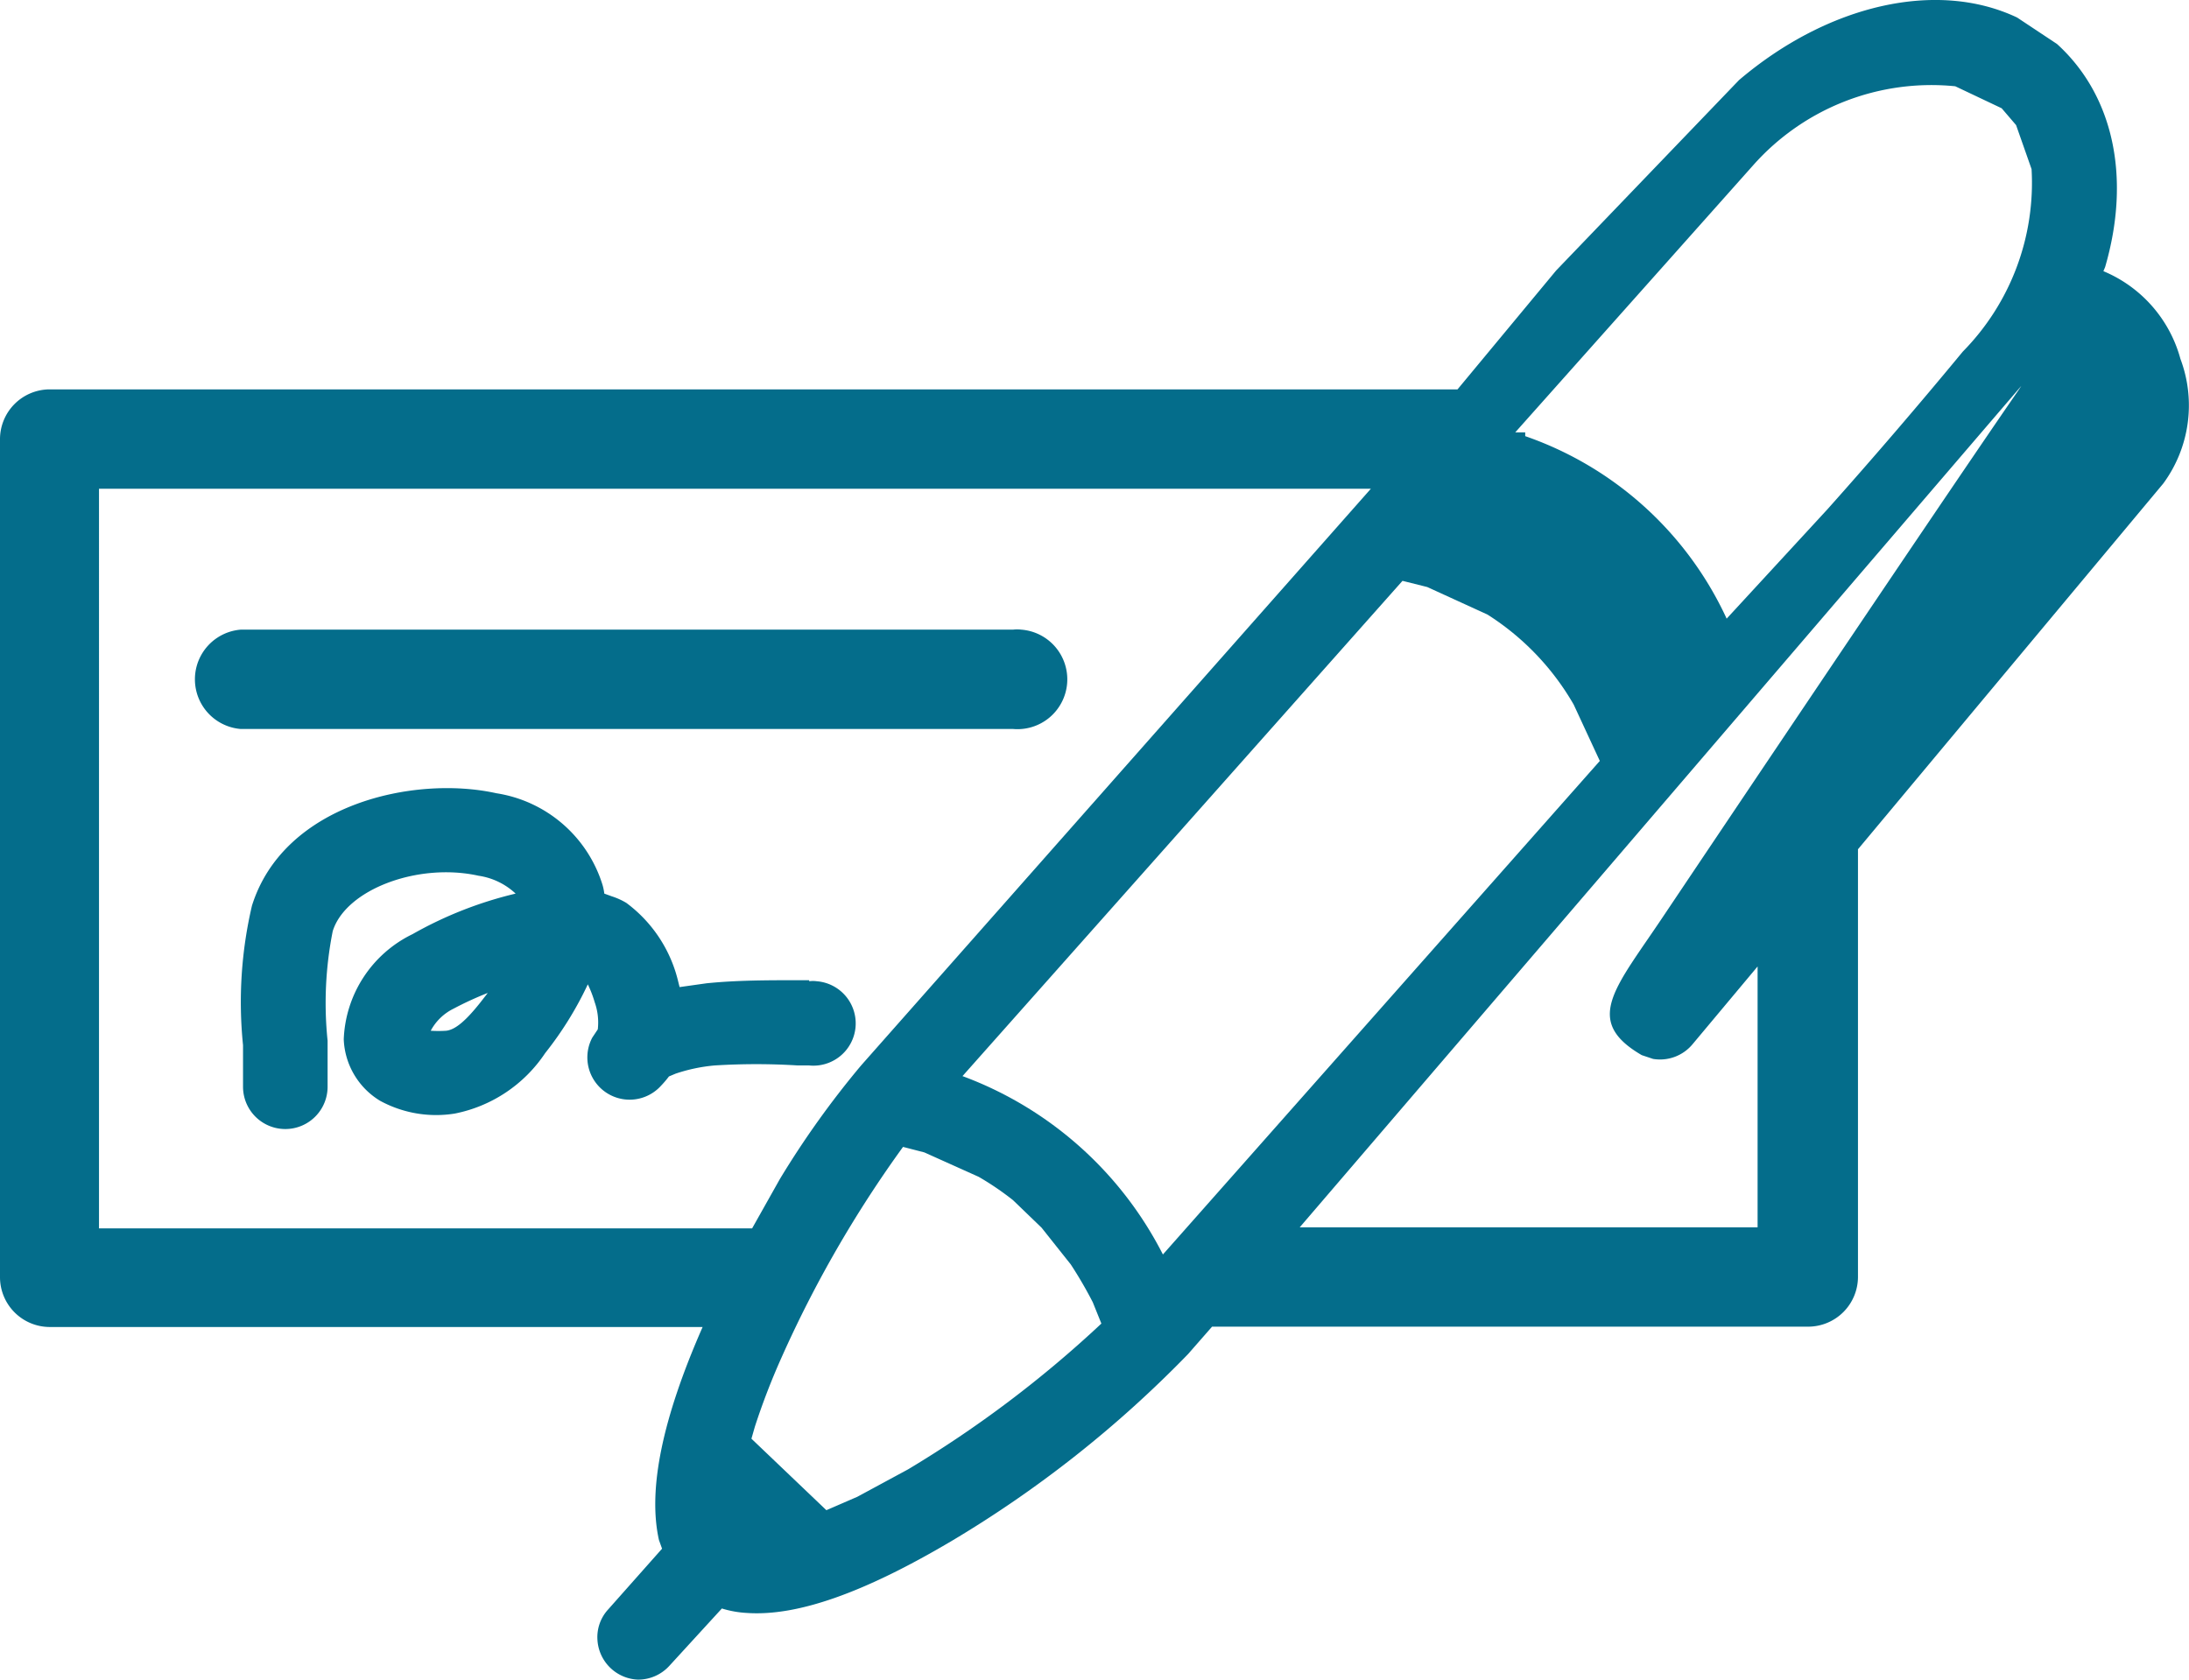
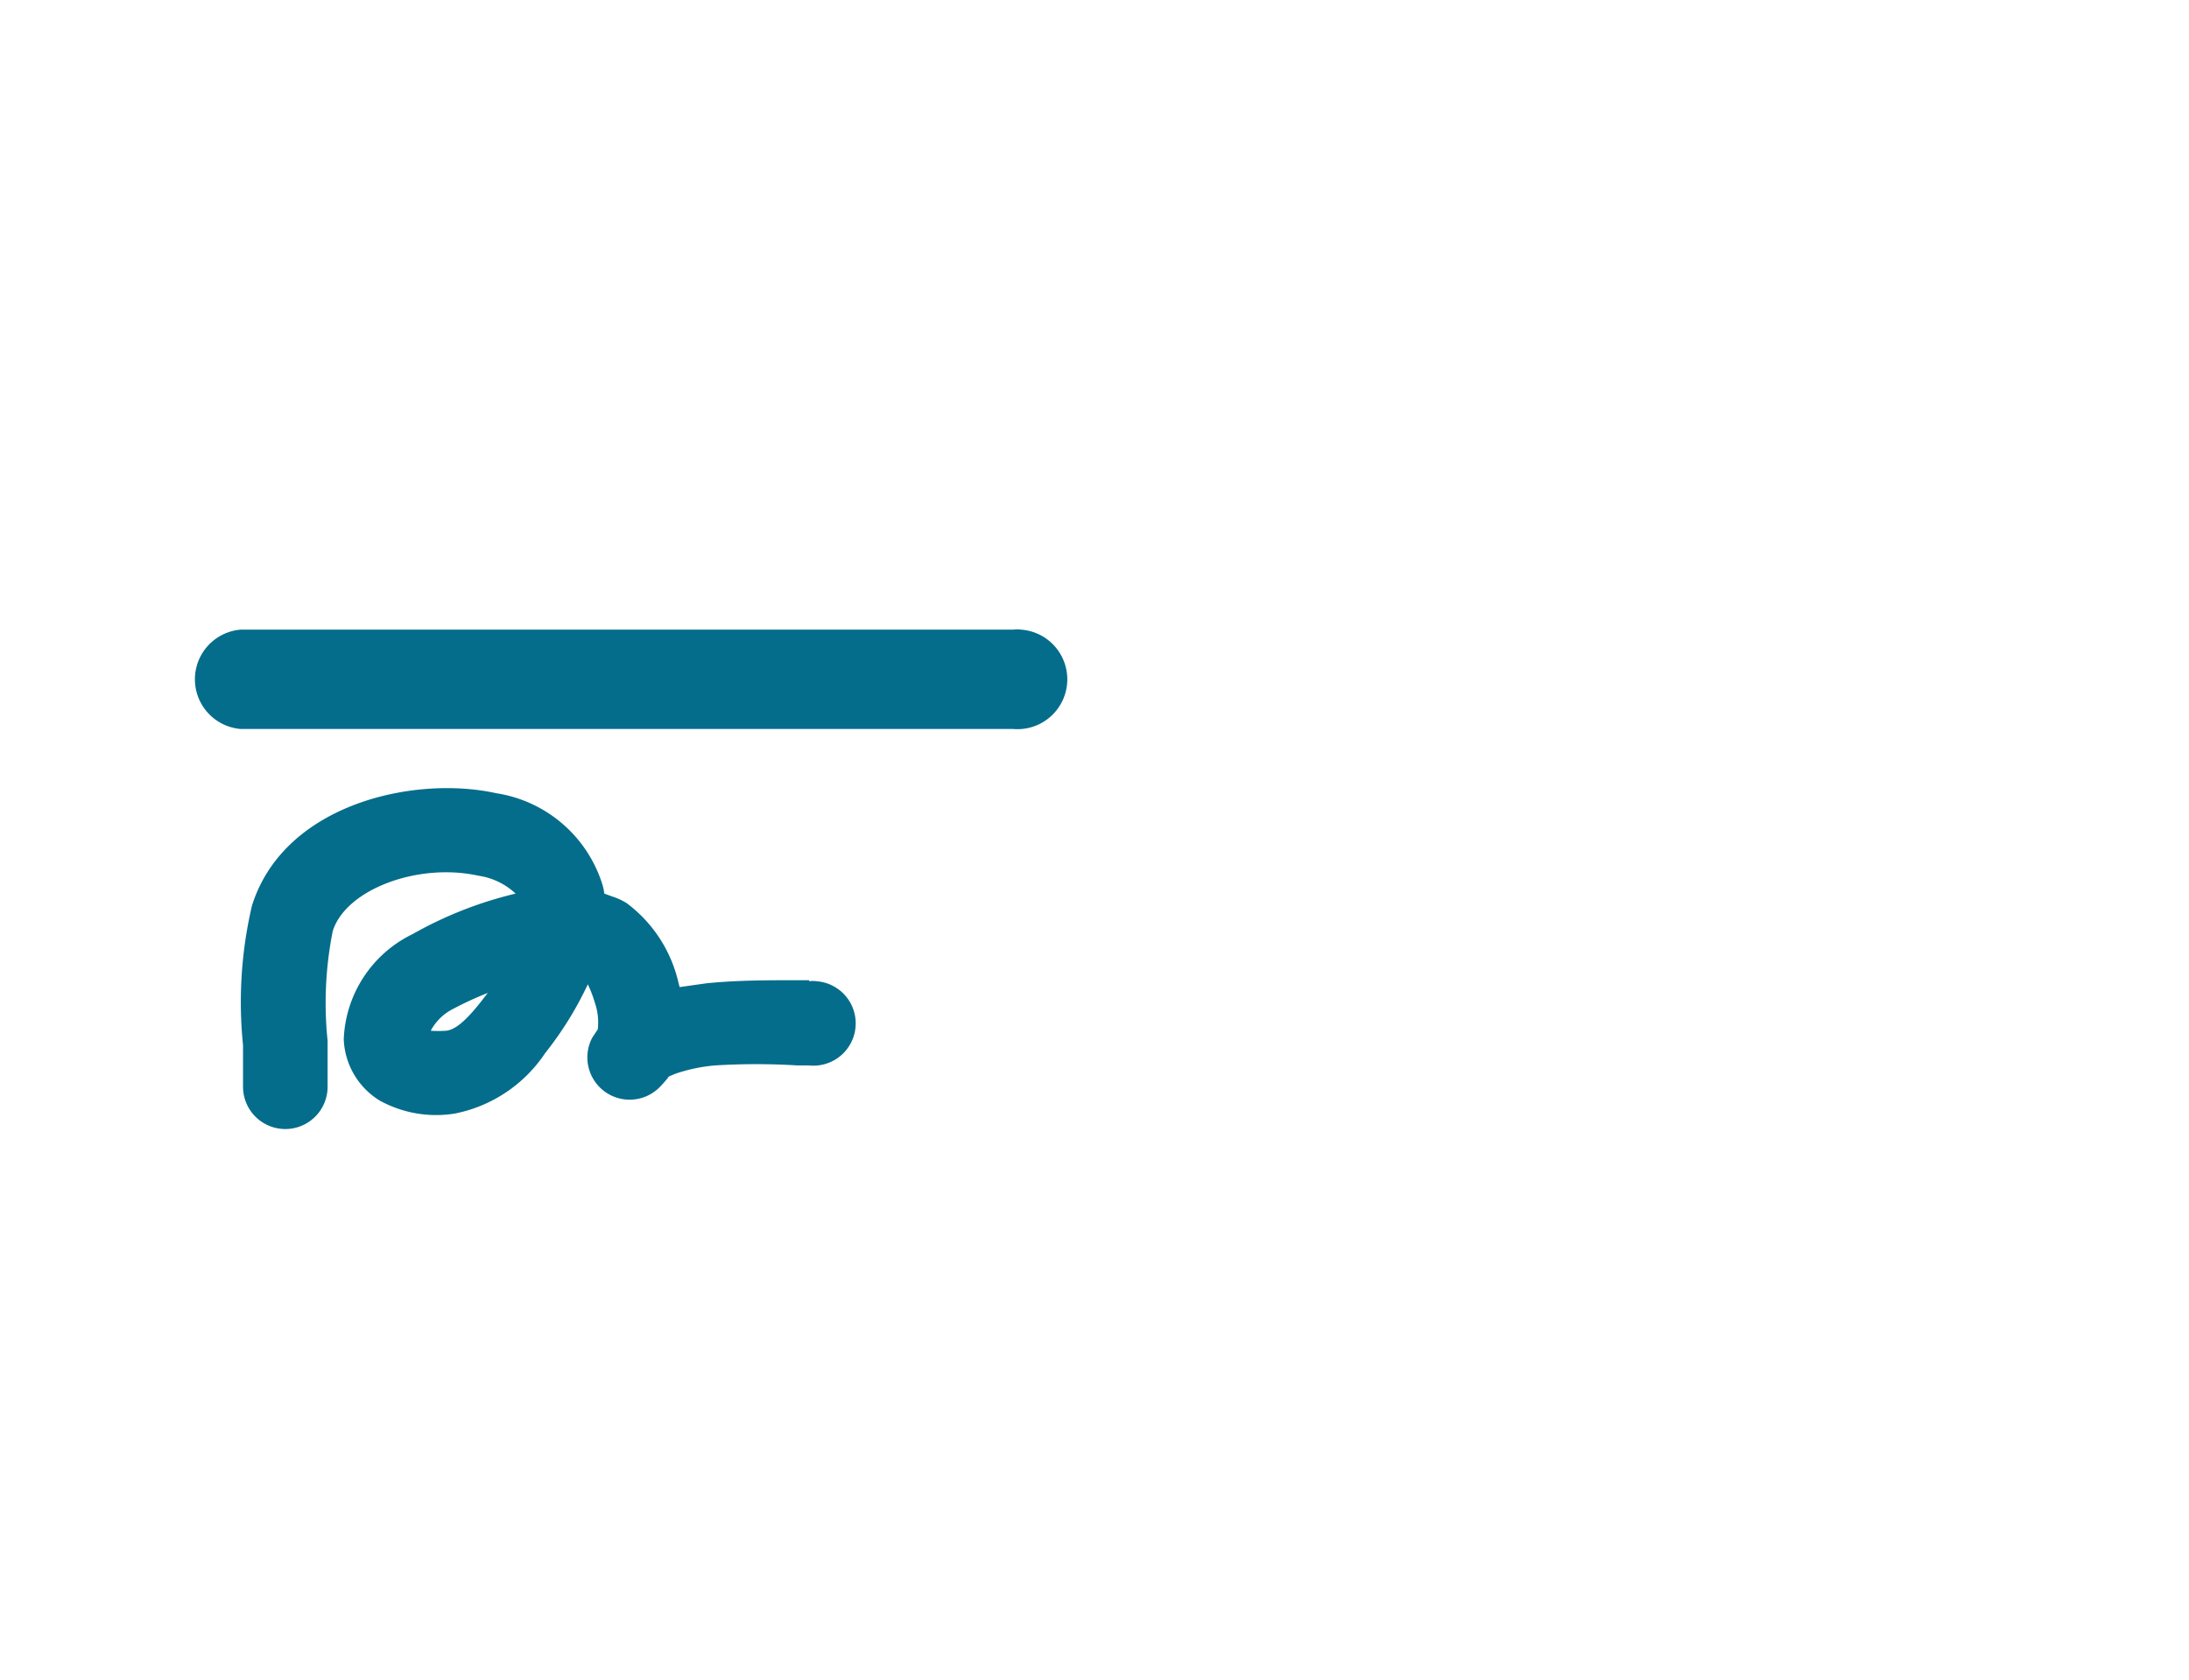
<svg xmlns="http://www.w3.org/2000/svg" viewBox="0 0 63.68 48.87">
  <defs>
    <style>.cls-1{fill:#046d8b;}</style>
  </defs>
  <title>checking-accounts</title>
  <g id="Layer_2" data-name="Layer 2">
    <g id="Layer_1-2" data-name="Layer 1">
      <g id="Layer_1-2-2" data-name="Layer 1-2">
-         <path class="cls-1" d="M63.43,10.44a3.86,3.86,0,0,0-2.24-2.55l.05-.12c.76-2.61.24-5-1.4-6.49L58.68.51c-2.32-1.1-5.49-.39-8.09,1.82L45.27,7.87,42.4,11.33H1.4A1.45,1.45,0,0,0,0,12.78V37.16a1.45,1.45,0,0,0,1.44,1.45h19c-1.17,2.66-1.6,4.73-1.27,6.2l.09.25-1.57,1.77a1.19,1.19,0,0,0-.31.88,1.23,1.23,0,0,0,1.18,1.16h0a1.23,1.23,0,0,0,.92-.41L21,46.8a3,3,0,0,0,.73.13c1.46.1,3.39-.58,5.93-2.08a33.35,33.35,0,0,0,6.9-5.45l.7-.8H52.6a1.45,1.45,0,0,0,1.45-1.45h0V24.71l8.88-10.64A3.84,3.84,0,0,0,63.43,10.44ZM25.05,31a26.41,26.41,0,0,0-2.36,3.3l-.81,1.44h-19V14.22h37Zm-.11,12.55-.9.39-2.18-2.08.1-.35a20.13,20.13,0,0,1,.77-2,34.1,34.1,0,0,1,3.54-6.14l.62.16,1.58.71a8.38,8.38,0,0,1,1,.68l.83.8.85,1.07a12.1,12.1,0,0,1,.64,1.1l.25.62a33.14,33.14,0,0,1-5.62,4.24ZM40.8,16.9l.72.18,1.75.8a7.58,7.58,0,0,1,2.51,2.62l.76,1.64L33.83,36.5A10.72,10.72,0,0,0,28,31.31Zm18-5.67c-.13.22-.29.34-10.44,15.47-1.37,2.05-2.32,3-.6,4l.33.11a1.23,1.23,0,0,0,1.15-.43l1.89-2.26v7.59H37.81ZM51,4.81h0a6.93,6.93,0,0,1,5.88-2.3l1.35.64.42.49.45,1.28a7,7,0,0,1-2,5.31c-1.28,1.55-2.61,3.1-3.94,4.59L50.23,18a10.09,10.09,0,0,0-5.86-5.31v-.11h-.29Z" />
        <path class="cls-1" d="M23.54,28.52h-.33c-.89,0-1.78,0-2.66.09l-.78.11-.05-.2a4,4,0,0,0-1.5-2.25,2,2,0,0,0-.42-.19L17.58,26a1.55,1.55,0,0,0-.07-.31,3.85,3.85,0,0,0-3.07-2.61c-2.39-.53-6.18.31-7.11,3.27a12.32,12.32,0,0,0-.26,4.06v1.21a1.23,1.23,0,1,0,2.46,0V30.28a10.68,10.68,0,0,1,.15-3.19c.38-1.21,2.48-2,4.24-1.61A2,2,0,0,1,15,26a11.44,11.44,0,0,0-3,1.18,3.55,3.55,0,0,0-2,3.06,2.19,2.19,0,0,0,1.06,1.79,3.41,3.41,0,0,0,2.17.37,4.12,4.12,0,0,0,2.63-1.76,10.1,10.1,0,0,0,1.24-2h0a3.28,3.28,0,0,1,.2.52,1.76,1.76,0,0,1,.09.79l-.16.24a1.23,1.23,0,0,0,2,1.4,3,3,0,0,0,.23-.27l.19-.08A4.91,4.91,0,0,1,20.79,31a19.55,19.55,0,0,1,2.42,0h.33a1.23,1.23,0,1,0,.22-2.45.81.81,0,0,0-.22,0Zm-9.35.37-.21.27c-.42.53-.73.8-1,.83a3.38,3.38,0,0,1-.45,0,1.51,1.51,0,0,1,.66-.64A9.8,9.8,0,0,1,14.19,28.89Z" />
        <path class="cls-1" d="M7,21.21H29.47a1.45,1.45,0,1,0,.24-2.89,1,1,0,0,0-.24,0H7a1.45,1.45,0,0,0,0,2.89Z" />
      </g>
    </g>
  </g>
</svg>